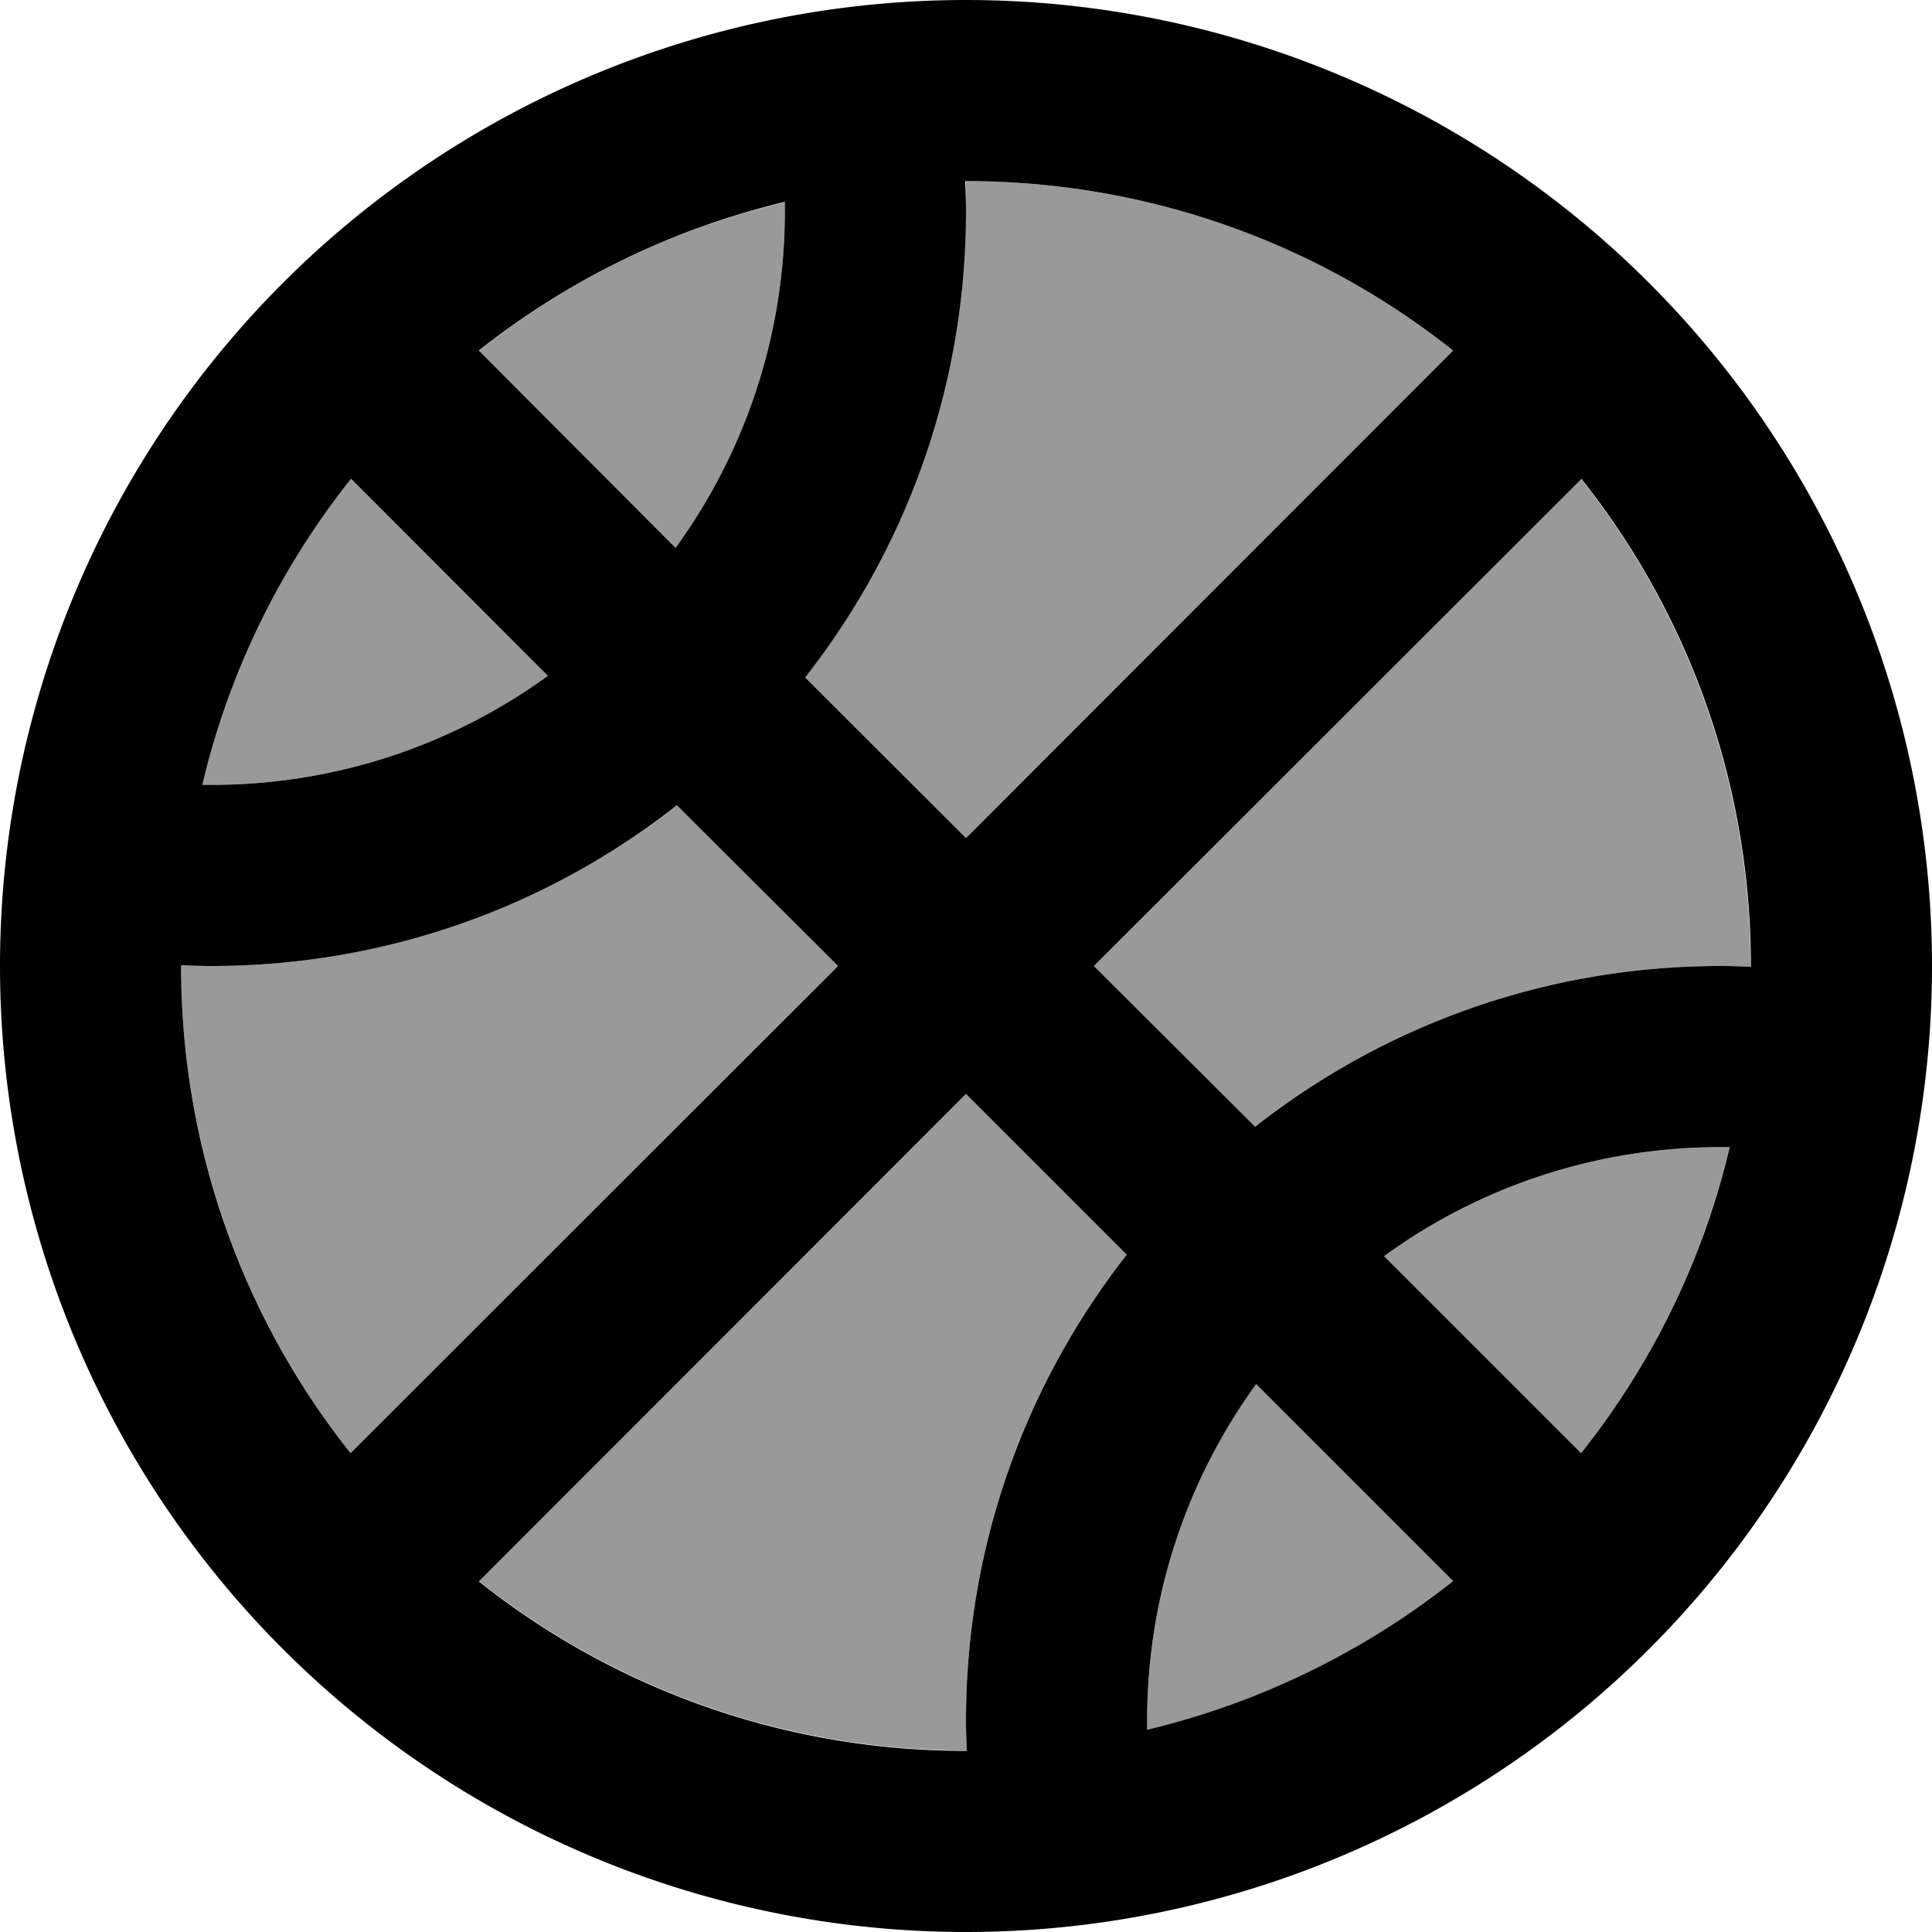
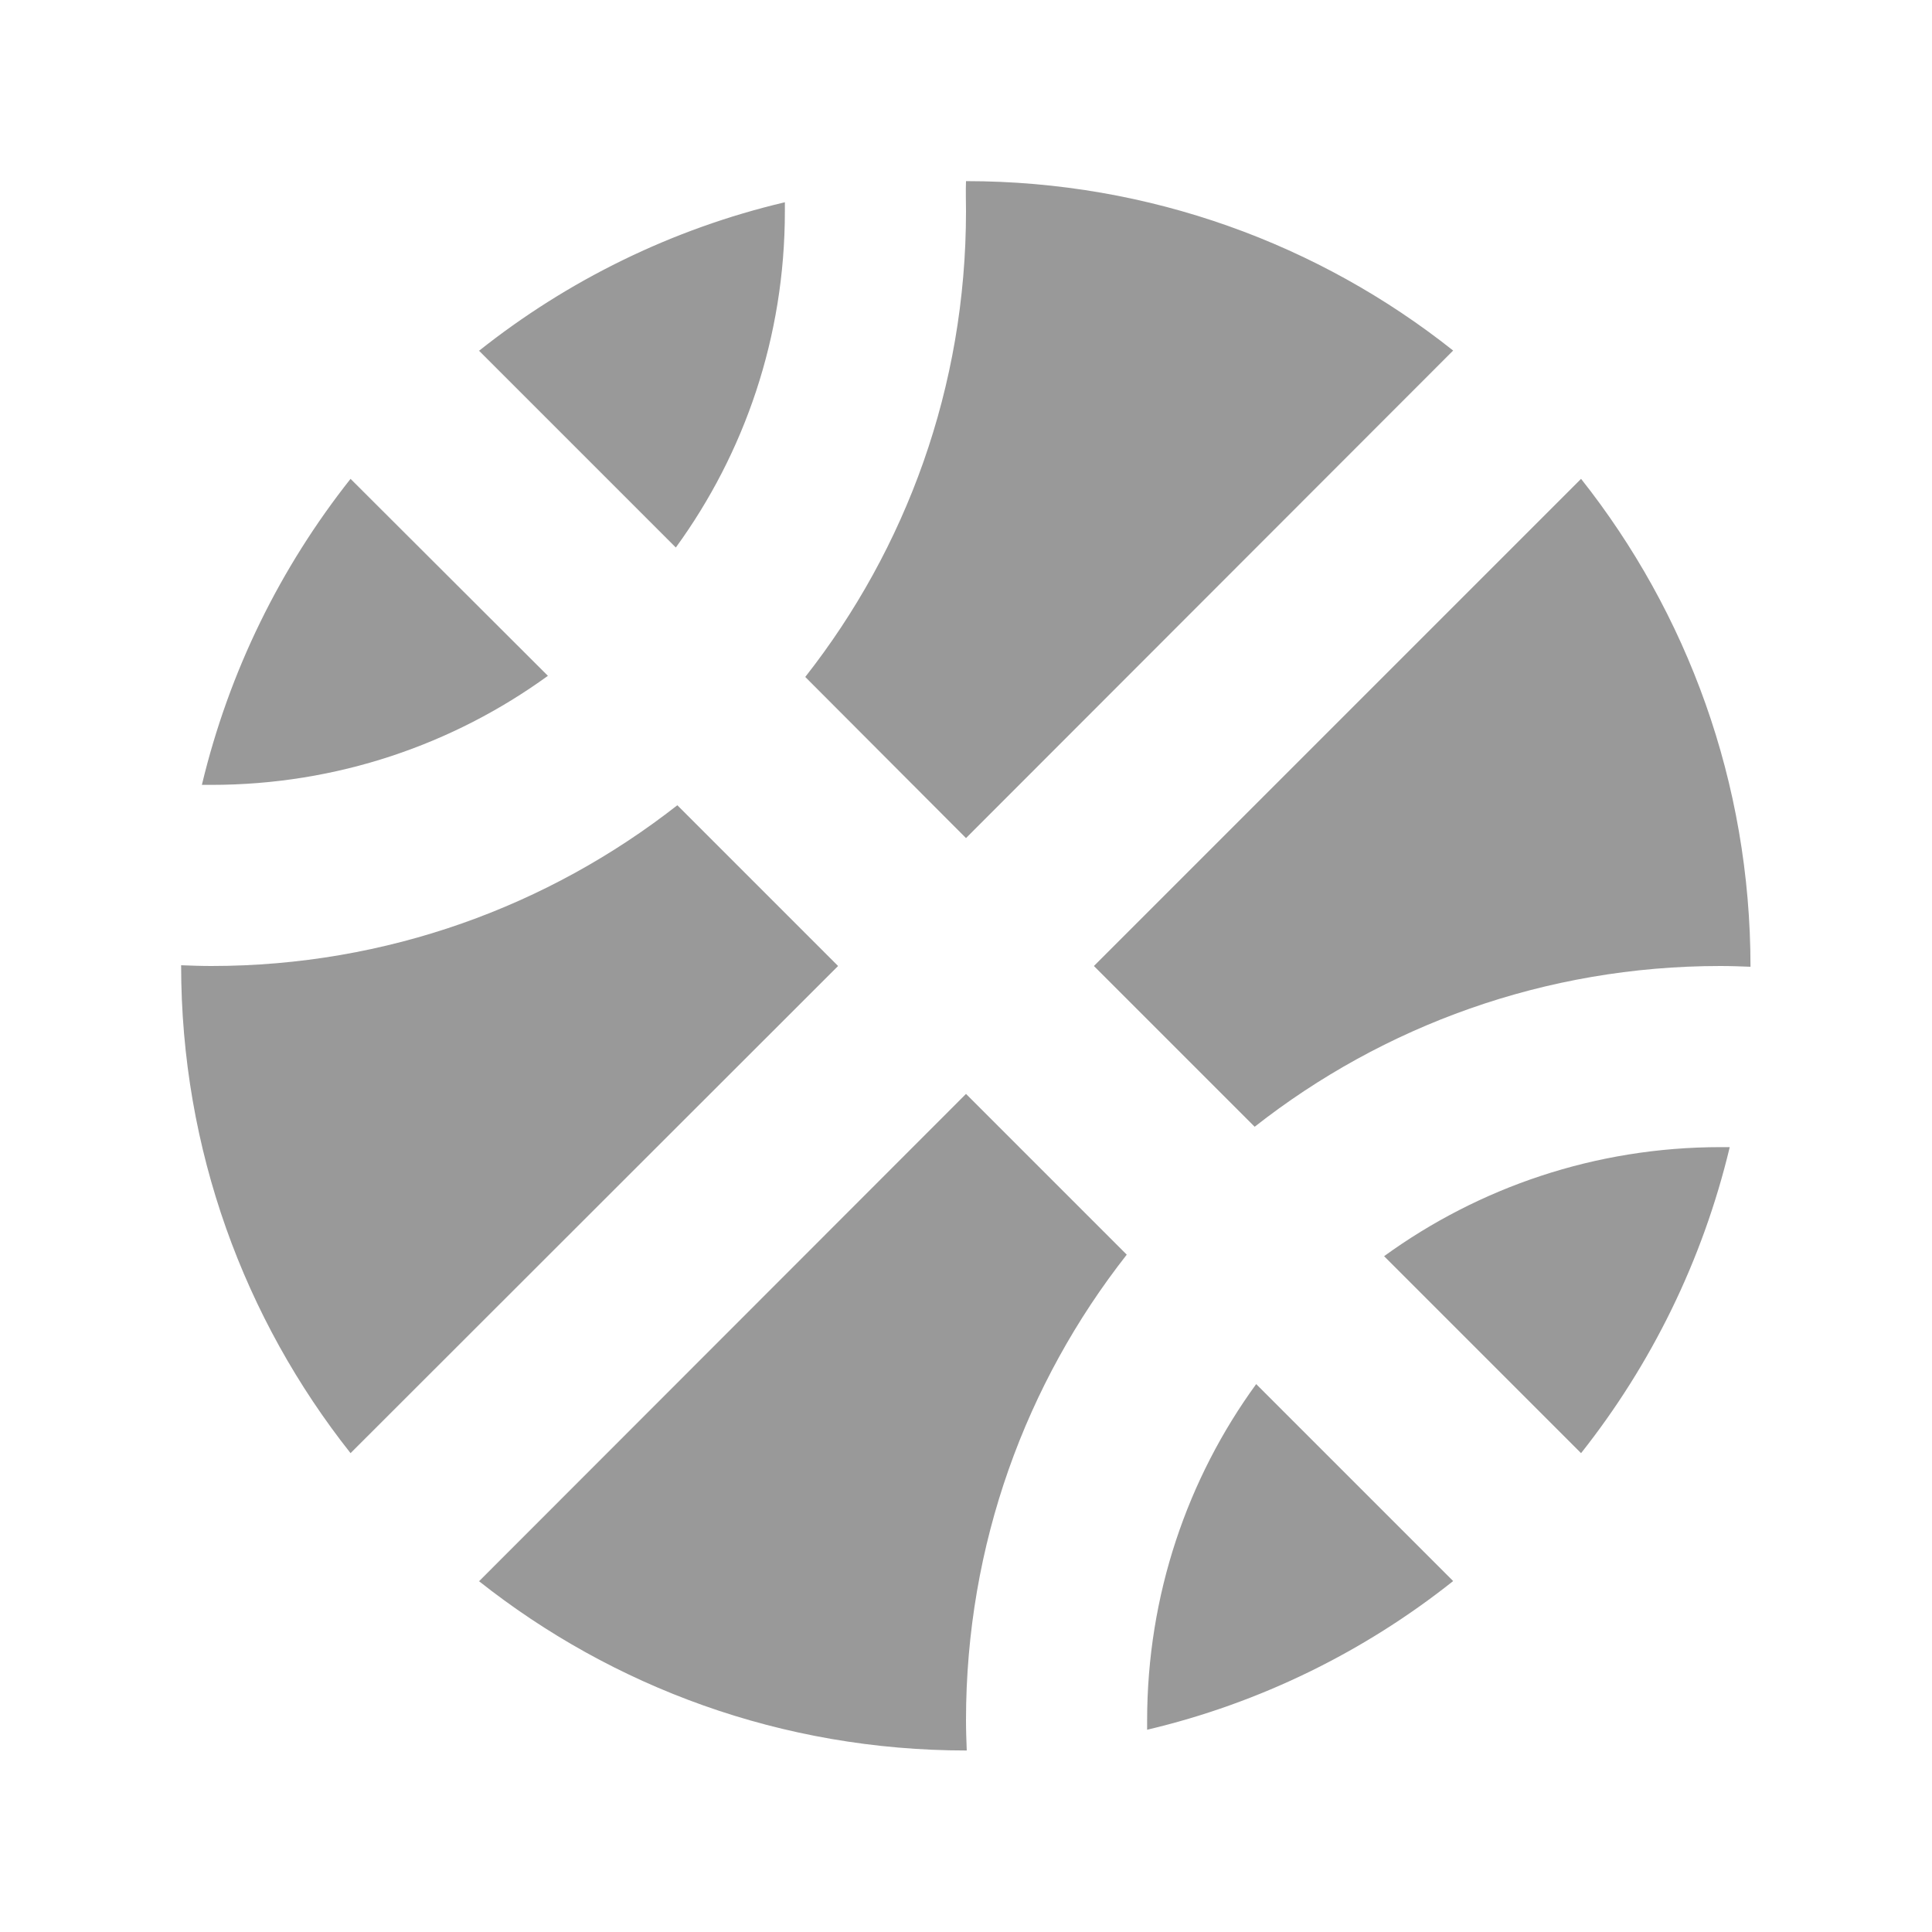
<svg xmlns="http://www.w3.org/2000/svg" viewBox="0 0 512 512">
  <defs>
    <style>.fa-secondary{opacity:.4}</style>
  </defs>
  <path class="fa-secondary" d="M48 255.8c0 48.9 16.8 93.8 44.9 129.3L222.1 256l-42.6-42.6C145.4 240.1 102.6 256 56 256c-2.7 0-5.3-.1-8-.2zM53.6 208c.8 0 1.6 0 2.4 0c33.3 0 64.1-10.7 89.2-28.9L92.9 126.9c-18.6 23.5-32.2 51-39.4 81.1zM126.9 92.9l52.2 52.2C197.3 120.1 208 89.3 208 56c0-.8 0-1.6 0-2.4c-30.1 7.1-57.7 20.8-81.1 39.4zm0 326.1c35.5 28.1 80.3 44.9 129.3 44.9c-.1-2.7-.2-5.3-.2-8c0-46.6 15.9-89.4 42.6-123.4L256 289.9 126.9 419.1zm86.5-239.6L256 222.1 385.1 92.9C349.7 64.8 304.8 48 256 48c-.1 2.7 0 5.3 0 8c0 46.6-15.9 89.4-42.6 123.4zM289.9 256l42.6 42.6c34-26.7 76.9-42.6 123.4-42.6c2.7 0 5.3 .1 8 .2c0-48.9-16.8-93.8-44.9-129.3L289.9 256zM304 456c0 .8 0 1.6 0 2.4c30.1-7.1 57.7-20.8 81.1-39.4l-52.2-52.2c-18.2 25-28.9 55.9-28.9 89.2zm62.8-123.1l52.2 52.2c18.6-23.5 32.2-51 39.4-81.1c-.8 0-1.6 0-2.4 0c-33.3 0-64.1 10.7-89.2 28.9z" />
-   <path class="fa-primary" d="M304 458.4c0-.8 0-1.6 0-2.4c0-33.3 10.7-64.1 28.9-89.2l52.2 52.2c-23.5 18.6-51 32.2-81.1 39.4zM256.2 464l-.2 0c-48.8 0-93.7-16.8-129.1-44.9L256 289.9l42.6 42.6C271.9 366.6 256 409.4 256 456c0 2.7 .1 5.3 .2 8zm76.4-165.4L289.9 256 419.1 126.9C447.2 162.3 464 207.2 464 256l0 .2c-2.7-.1-5.3-.2-8-.2c-46.6 0-89.4 15.9-123.4 42.6zM458.4 304c-7.1 30.1-20.8 57.7-39.4 81.1l-52.2-52.2c25-18.2 55.9-28.9 89.2-28.9c.8 0 1.6 0 2.4 0zM256 222.1l-42.6-42.6C240.1 145.4 256 102.6 256 56c0-2.7-.1-5.3-.2-8l.2 0c48.8 0 93.7 16.8 129.1 44.9L256 222.1zm-76.9-76.9L126.9 92.9c23.5-18.6 51-32.2 81.1-39.4c0 .8 0 1.6 0 2.4c0 33.3-10.7 64.1-28.9 89.2zm-33.9 33.9C120.1 197.3 89.3 208 56 208c-.8 0-1.6 0-2.4 0c7.1-30.1 20.8-57.7 39.4-81.1l52.2 52.2zM48 255.8c2.7 .1 5.3 .2 8 .2c46.6 0 89.4-15.9 123.4-42.6L222.1 256 92.9 385.1C64.8 349.7 48 304.8 48 256l0-.2zM256 512A256 256 0 1 0 256 0a256 256 0 1 0 0 512z" />
</svg>